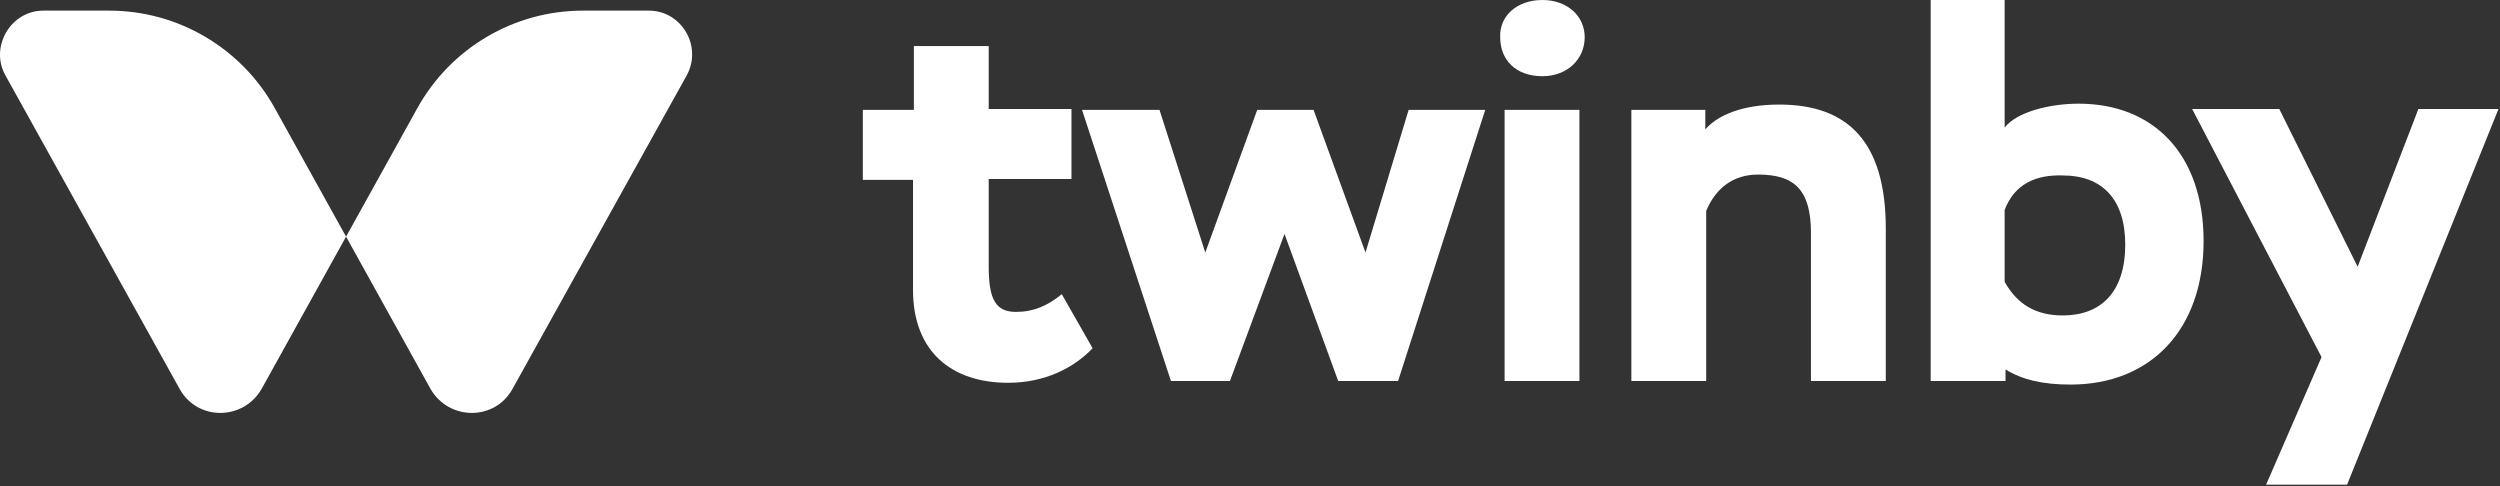
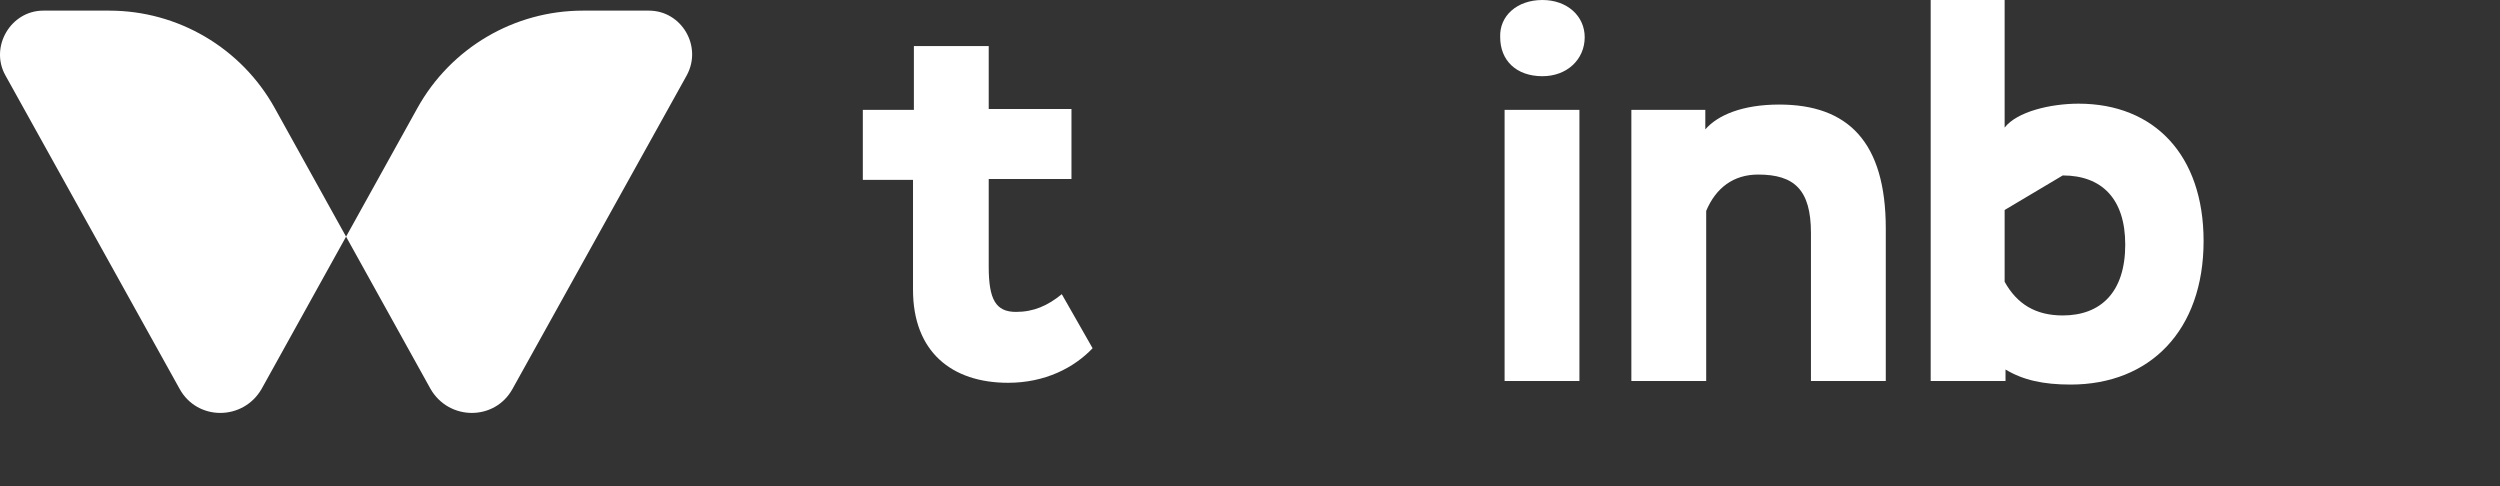
<svg xmlns="http://www.w3.org/2000/svg" width="1142" height="222" viewBox="0 0 1142 222" fill="none">
  <rect x="0" y="0" width="1142" height="222" fill="#333333" stroke="none" />
  <path d="M394.14 50.191H417.464V21.048H451.646V49.786H489.447V81.763H451.646V121.835C451.646 136.811 454.863 142.478 464.112 142.478C472.155 142.478 478.589 139.645 485.023 134.383L499.098 159.074C490.653 167.978 477.383 174.859 460.493 174.859C434.756 174.859 417.062 160.693 417.062 132.359V82.168H394.14V50.191Z" fill="white" />
-   <path d="M638.639 174.05H611.294L586.763 106.859L561.83 174.05H534.887L494.271 50.191H529.659L550.57 115.359L574.297 50.191H600.034L623.76 115.359L643.465 50.191H678.451L638.639 174.05Z" fill="white" />
  <path d="M704.59 0C715.85 0 723.893 7.286 723.893 17C723.893 27.119 715.85 34.81 704.59 34.81C692.526 34.81 685.287 27.524 685.287 17C684.885 7.286 692.928 0 704.59 0ZM687.298 50.191H721.48V174.05H687.298V50.191Z" fill="white" />
  <path d="M744.805 50.191H778.987V59.096C784.617 52.62 795.877 47.763 812.767 47.763C844.134 47.763 861.426 64.763 861.426 104.43V174.05H827.244V106.454C827.244 86.62 819.603 79.739 803.115 79.739C791.855 79.739 783.813 85.811 779.389 96.335V174.05H745.207V50.191H744.805Z" fill="white" />
-   <path d="M881.535 0H915.717V58.286C921.346 51.001 936.628 47.358 949.496 47.358C984.08 47.358 1006.6 70.834 1006.6 110.097C1006.6 150.978 982.07 175.669 945.877 175.669C933.411 175.669 924.161 173.645 916.119 168.788V174.05H881.937V0H881.535ZM915.717 95.93V128.716C921.346 138.835 929.791 144.097 942.258 144.097C959.55 144.097 970.81 133.573 970.81 111.716C970.81 90.668 959.952 80.144 942.258 80.144C929.791 79.739 920.14 84.192 915.717 95.93Z" fill="white" />
-   <path d="M1072.14 221.408H1035.15L1060.48 163.121L1001.37 49.786H1041.18L1076.97 121.835L1104.72 49.786H1141.31L1072.14 221.408Z" fill="white" />
+   <path d="M881.535 0H915.717V58.286C921.346 51.001 936.628 47.358 949.496 47.358C984.08 47.358 1006.6 70.834 1006.6 110.097C1006.6 150.978 982.07 175.669 945.877 175.669C933.411 175.669 924.161 173.645 916.119 168.788V174.05H881.937V0H881.535ZM915.717 95.93V128.716C921.346 138.835 929.791 144.097 942.258 144.097C959.55 144.097 970.81 133.573 970.81 111.716C970.81 90.668 959.952 80.144 942.258 80.144Z" fill="white" />
  <path d="M2.456 34.405L82.08 177.693C90.123 192.264 111.034 192.264 119.479 177.693L190.658 49.382C205.939 21.858 234.893 4.857 266.26 4.857H296.42C311.299 4.857 320.951 21.048 313.712 34.405L234.089 177.693C226.046 192.264 205.135 192.264 196.69 177.693L125.511 49.382C110.23 21.858 81.276 4.857 49.909 4.857H19.748C4.869 4.857 -4.782 21.453 2.456 34.405Z" fill="white" />
</svg>